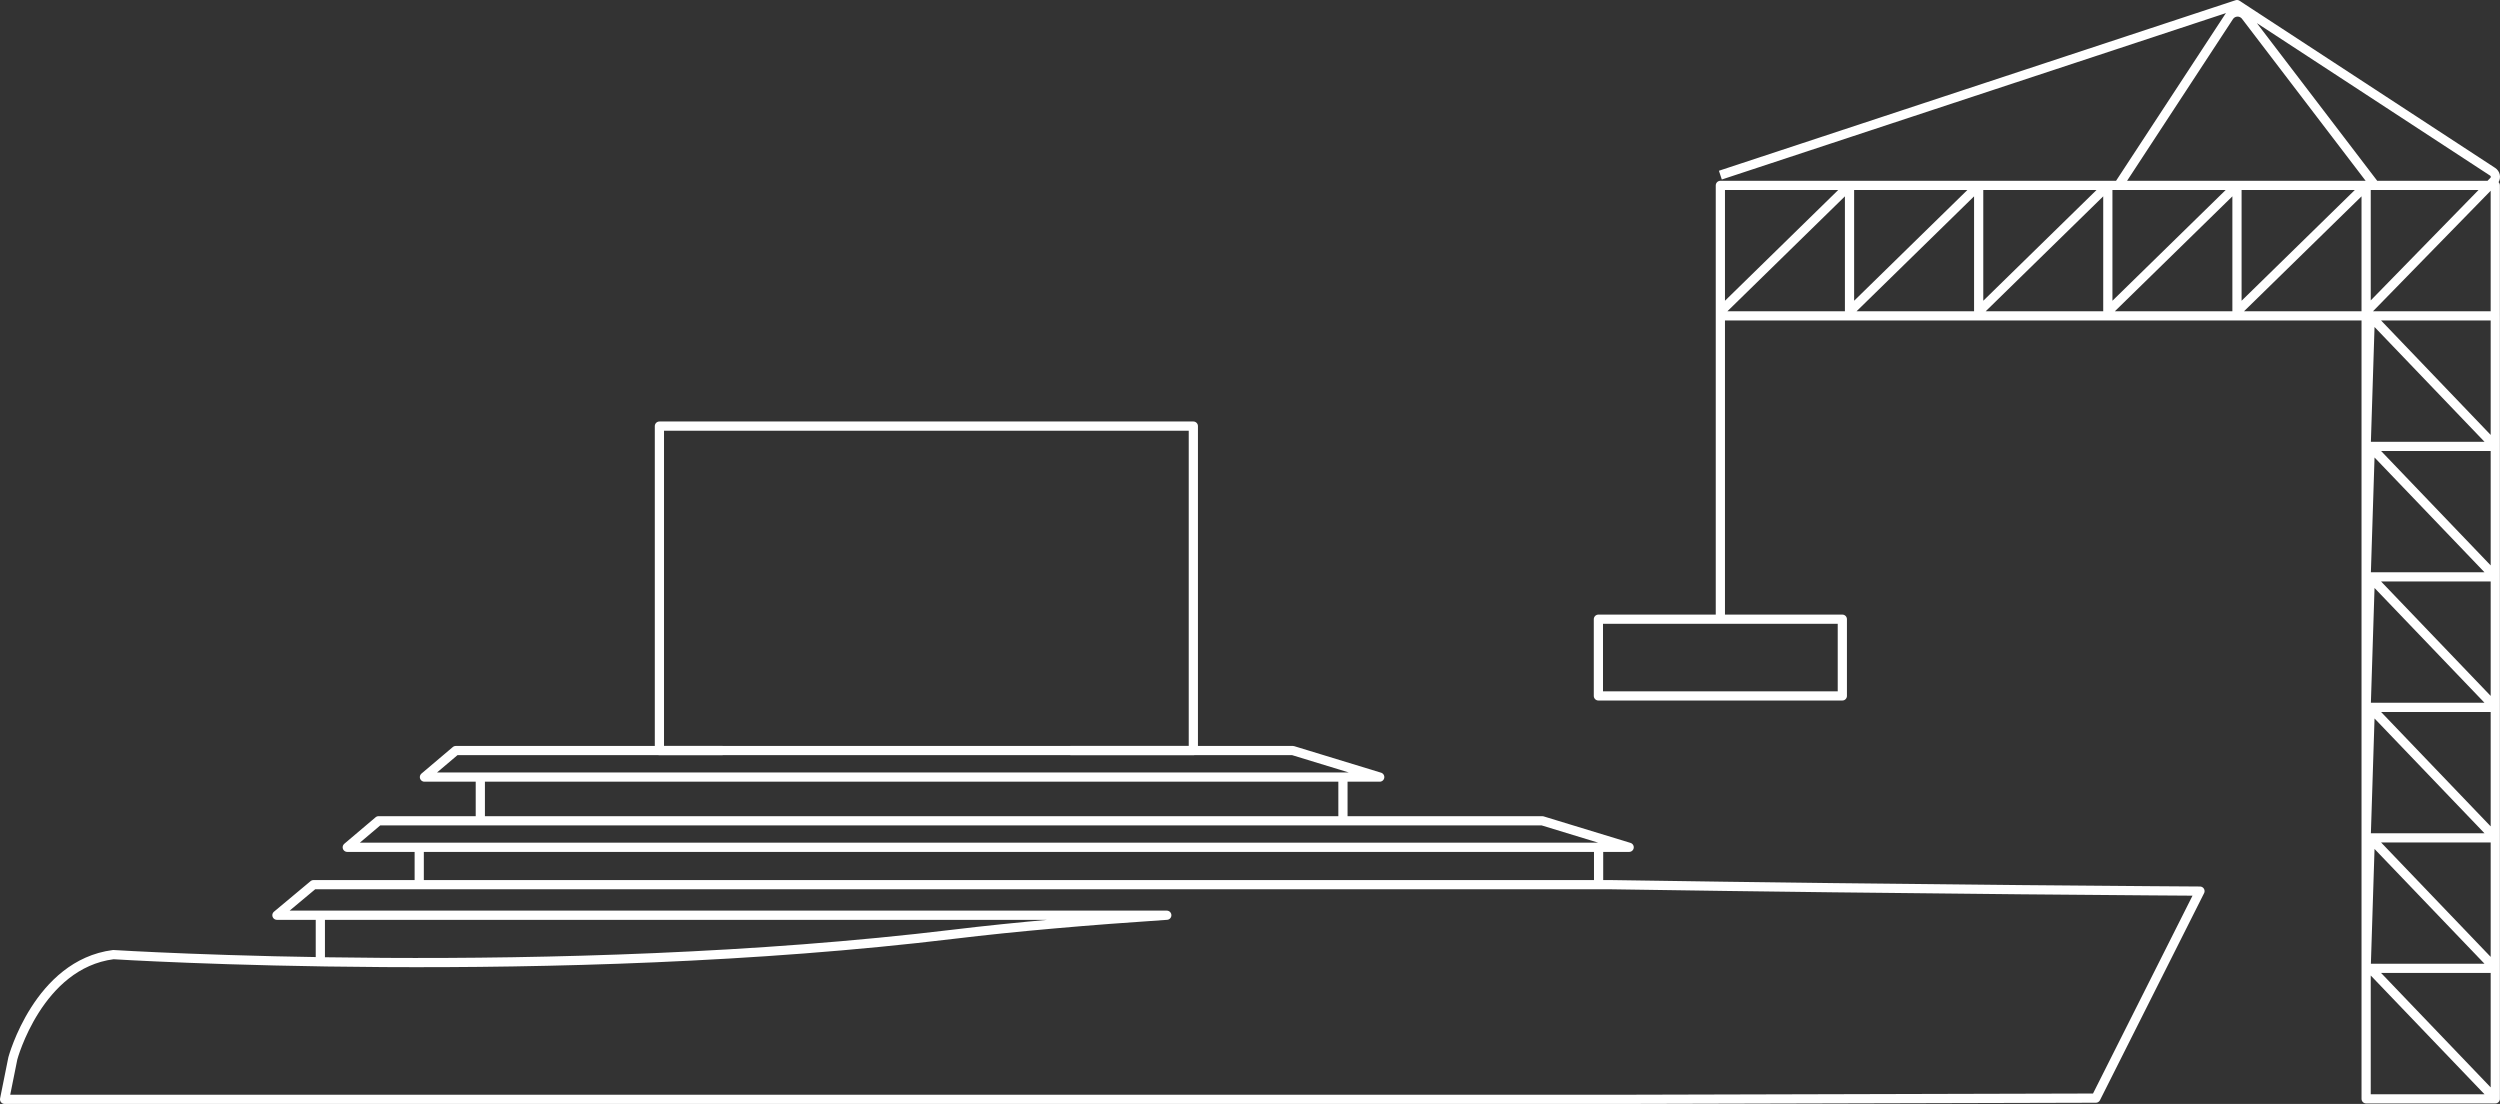
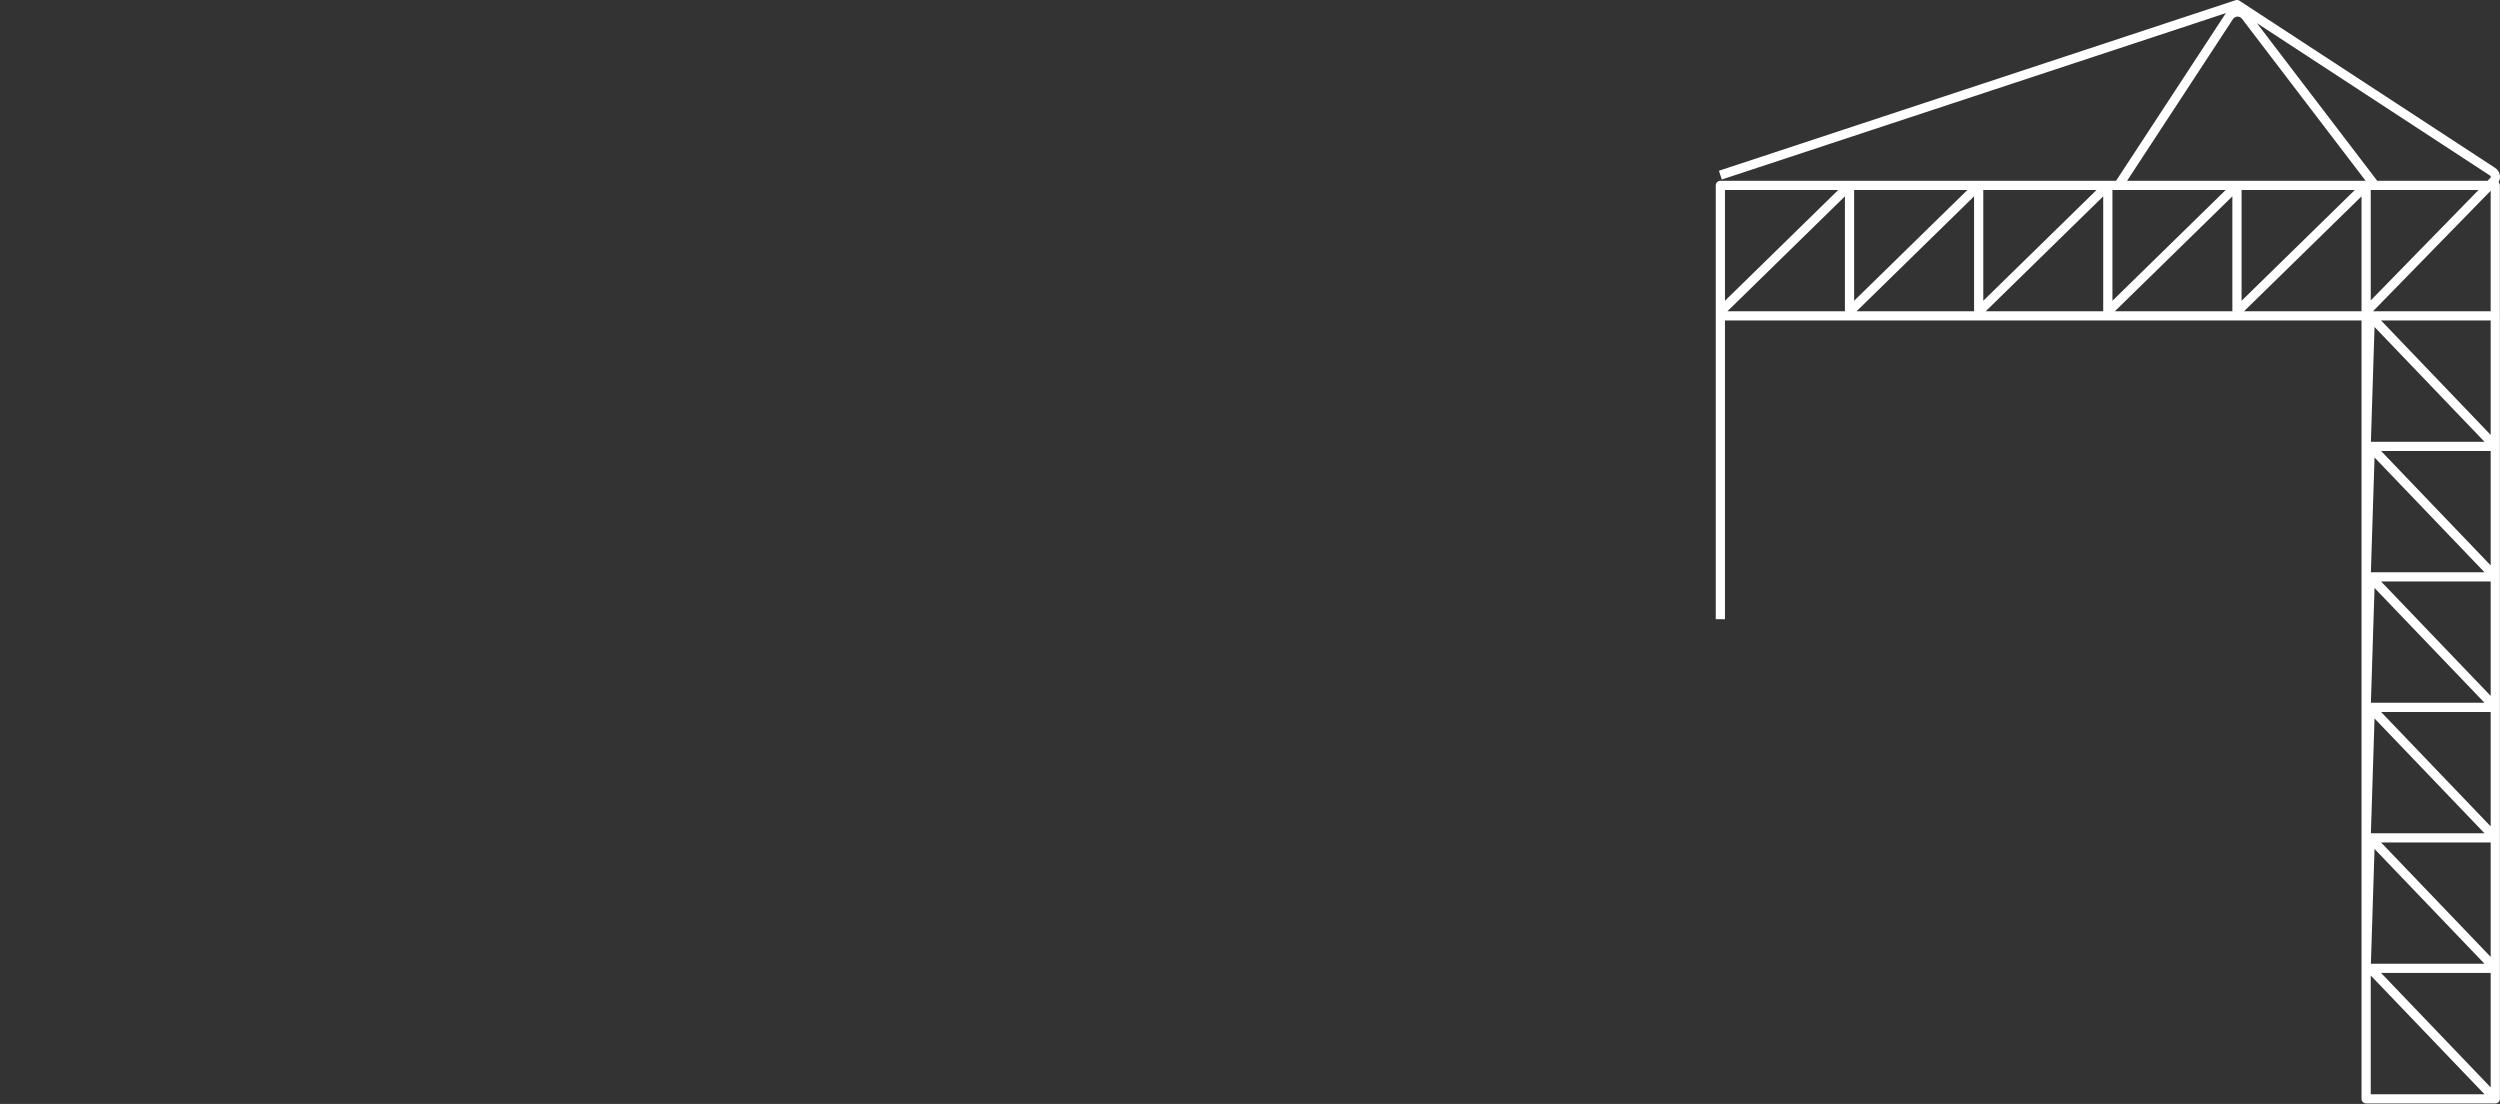
<svg xmlns="http://www.w3.org/2000/svg" id="Ebene_1" data-name="Ebene 1" viewBox="0 0 271.341 119.817">
  <rect x="0" y="0" width="271.341" height="119.817" fill="#333333" stroke="none" />
  <defs>
    <style>
      .cls-1 {
        fill: none;
        stroke: #fff;
        stroke-linejoin: round;
      }
    </style>
  </defs>
  <g id="Gruppe_14" data-name="Gruppe 14">
    <g id="Gruppe_13" data-name="Gruppe 13">
      <g id="Gruppe_12" data-name="Gruppe 12">
-         <path id="Pfad_18" data-name="Pfad 18" class="cls-1" d="M176.823,91.963H37.691l3.4-2.879h126.3l9.432,2.879ZM78.435,81.463h-28.967l-3.4,2.88h103.682l-9.427-2.88h-24.15M52.132,84.346v4.741M45.501,91.963v4.057M34.768,99.336v5.051M173.506,91.963v4.057M145.759,84.346v4.741M174.841,96.02H34.027l-3.97,3.316h96.582c-8.449.56-16.321,1.237-23.1,2.057-43.279,5.235-91.237,2.218-91.237,2.218-8.158,1.047-10.907,11.256-10.907,11.256l-.895,4.45h176.323l50.654-.13,11.3-22.468s-30.623-.179-63.936-.699Z" />
-       </g>
+         </g>
    </g>
  </g>
  <g id="Gruppe_16" data-name="Gruppe 16">
    <g id="Gruppe_15" data-name="Gruppe 15">
      <path id="Pfad_20" data-name="Pfad 20" class="cls-1" d="M200.74,34.285h-14.018v-14.163h14.018v14.163ZM200.74,20.122l-14.018,13.709v33.375M214.758,34.285h-14.018v-14.163h14.018v14.163ZM200.74,33.831l14.018-13.709M228.776,34.285h-14.018v-14.163h14.018v14.163ZM214.758,33.831l14.018-13.709M242.794,34.285h-14.018v-14.163h14.018v14.163ZM228.776,33.831l14.018-13.709M256.812,34.285h-14.018v-14.163h14.018v14.163ZM242.794,33.831l14.018-13.709M270.829,34.285h-14.018v-14.163h14.018v14.163ZM256.812,33.831l13.842-14.176c.254-.261.249-.678-.012-.932-.03-.029-.062-.055-.097-.078L242.794.5l-56.072,18.508M256.812,34.285h14.018v14.163h-14.018v-14.163ZM256.812,48.448l.449-14.163,13.568,14.163M256.812,48.448h14.018v14.163h-14.018v-14.163ZM256.812,62.612l.449-14.164,13.568,14.164M256.812,62.612h14.018v14.163h-14.018v-14.163ZM256.812,76.775l.449-14.163,13.568,14.163M256.812,76.775h14.018v14.163h-14.018v-14.163ZM256.812,90.938l.449-14.163,13.568,14.163M256.812,90.938h14.018v14.163h-14.018v-14.163ZM256.812,105.102l.449-14.164,13.568,14.164M256.812,105.102h14.018v14.163h-14.018v-14.163ZM257.261,105.102l13.568,14.163M229.941,20.122l12-18.325c.335-.507,1.017-.647,1.524-.312.102.067.192.151.266.247l13.945,18.271" />
    </g>
  </g>
-   <rect class="cls-1" x="173.484" y="67.206" width="26.476" height="8.326" />
-   <rect class="cls-1" x="71.57" y="46.247" width="57.951" height="35.216" />
</svg>